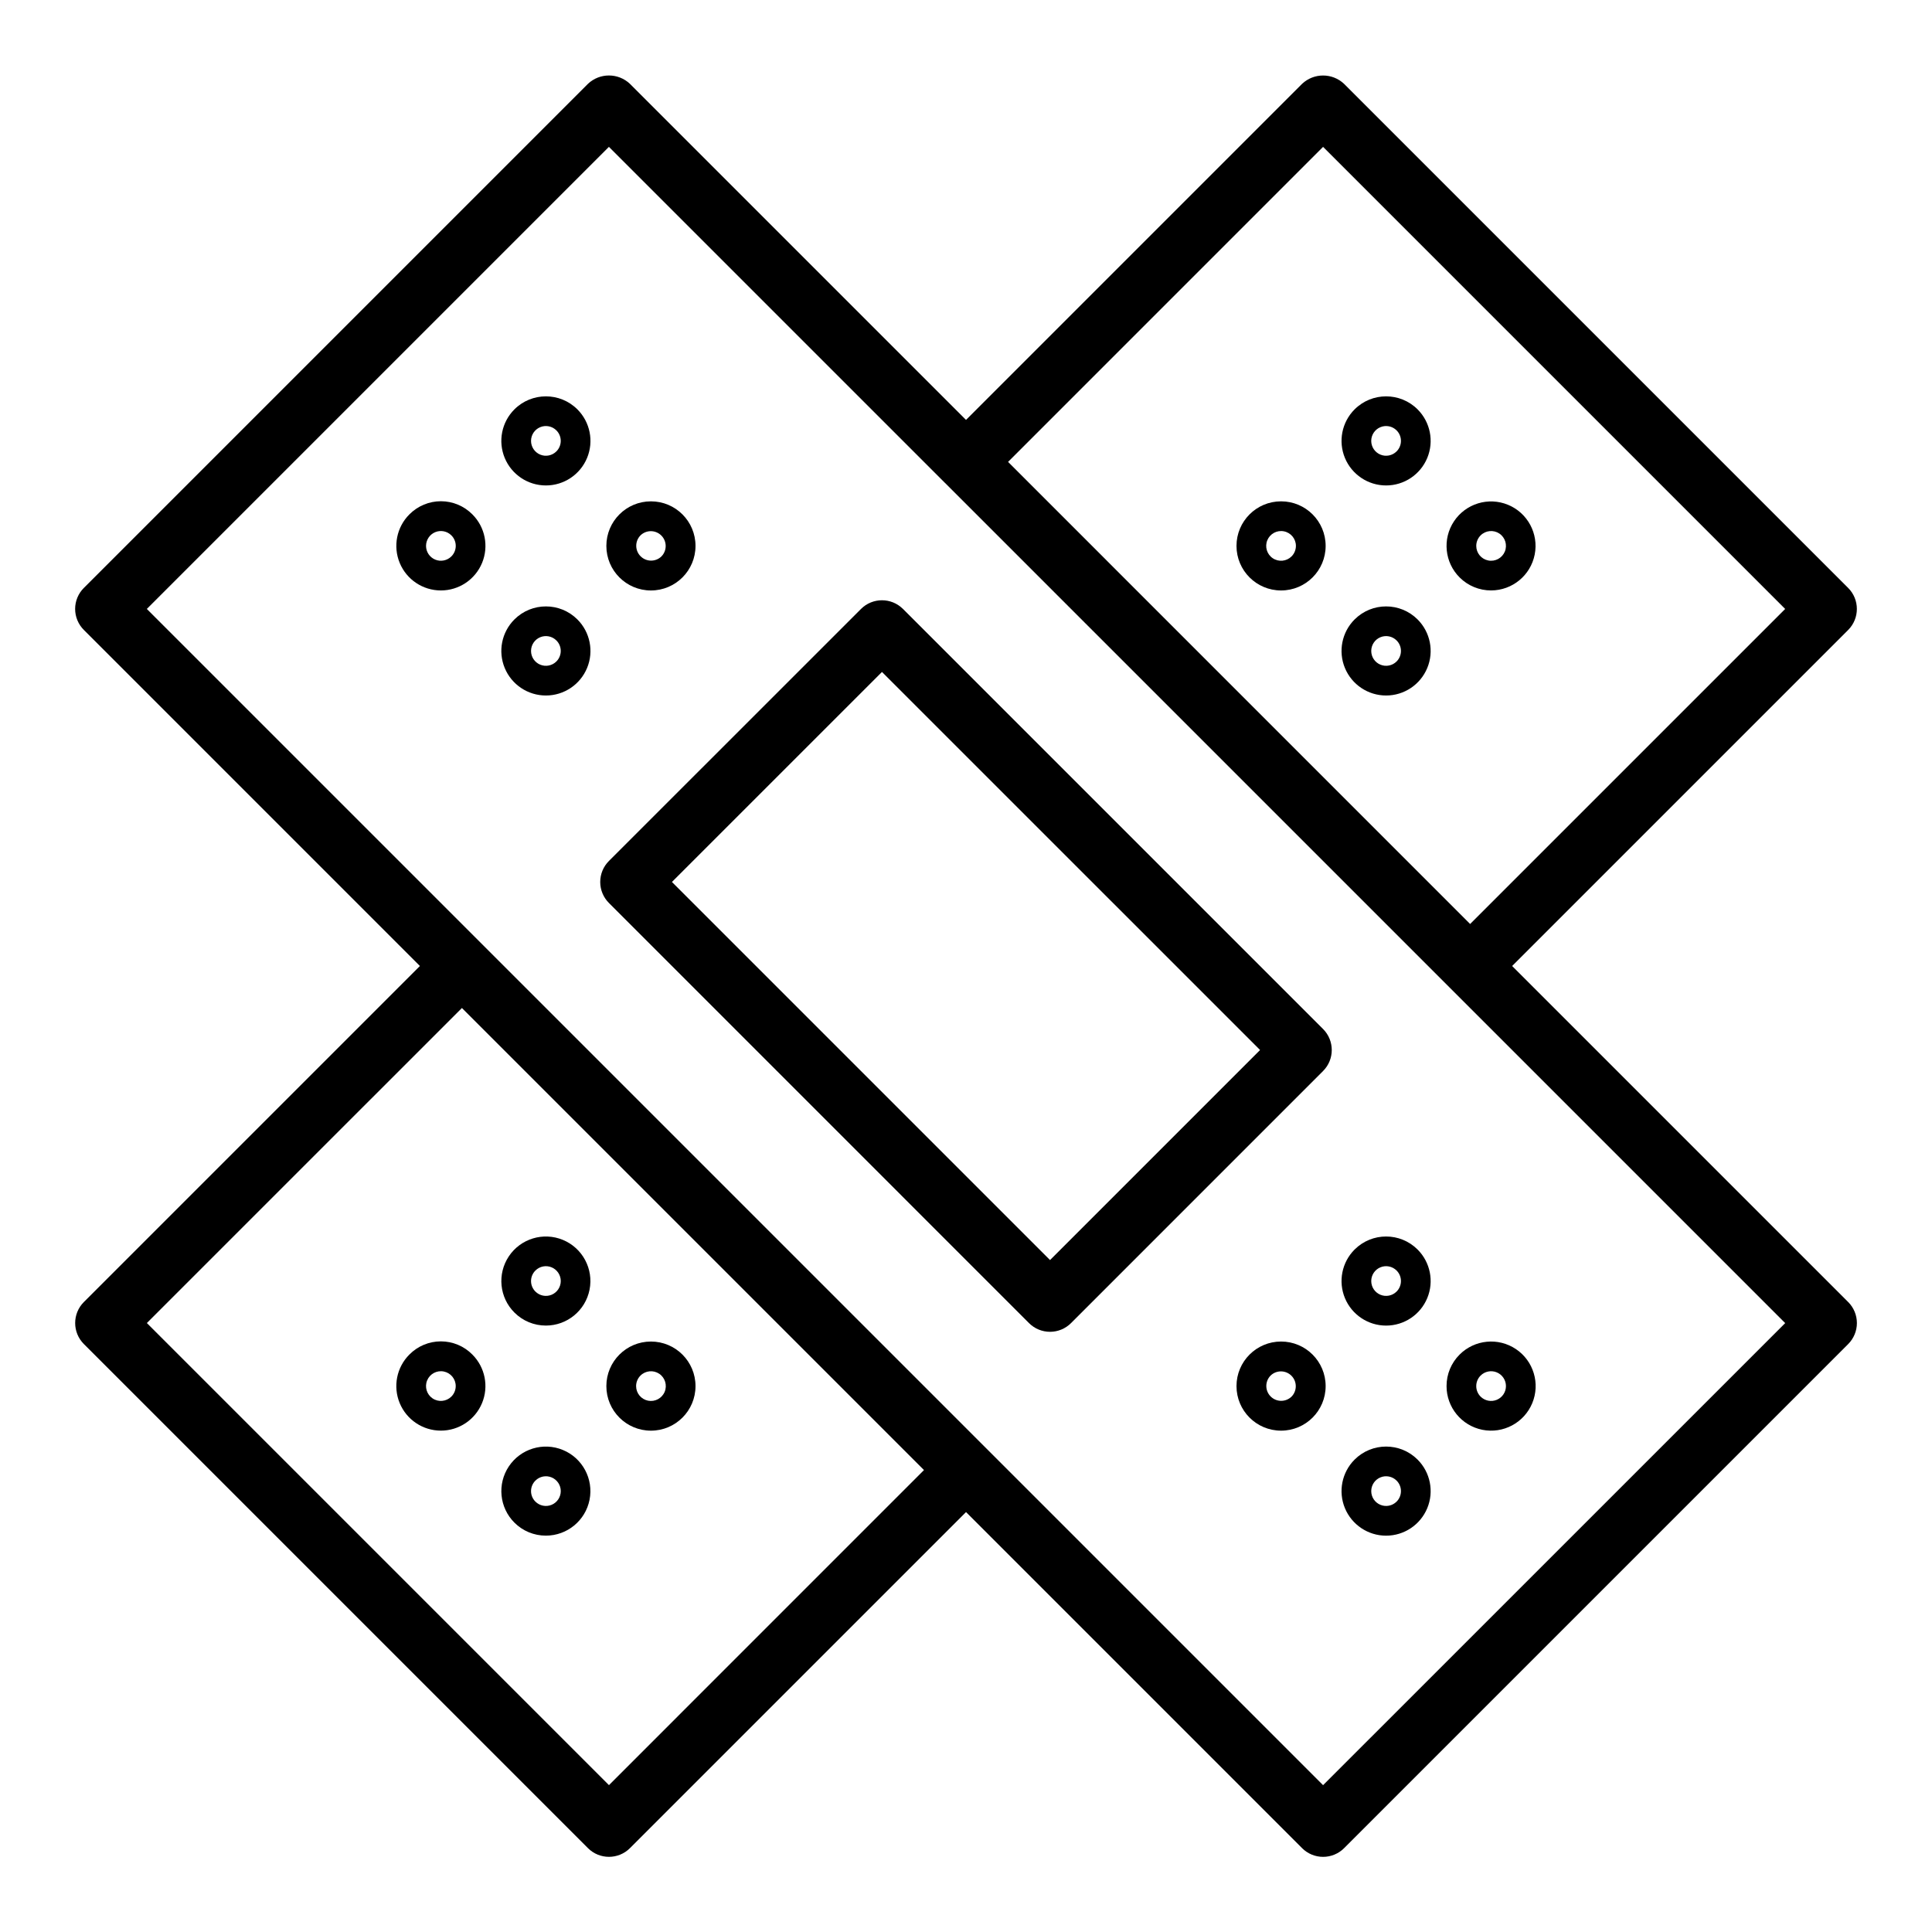
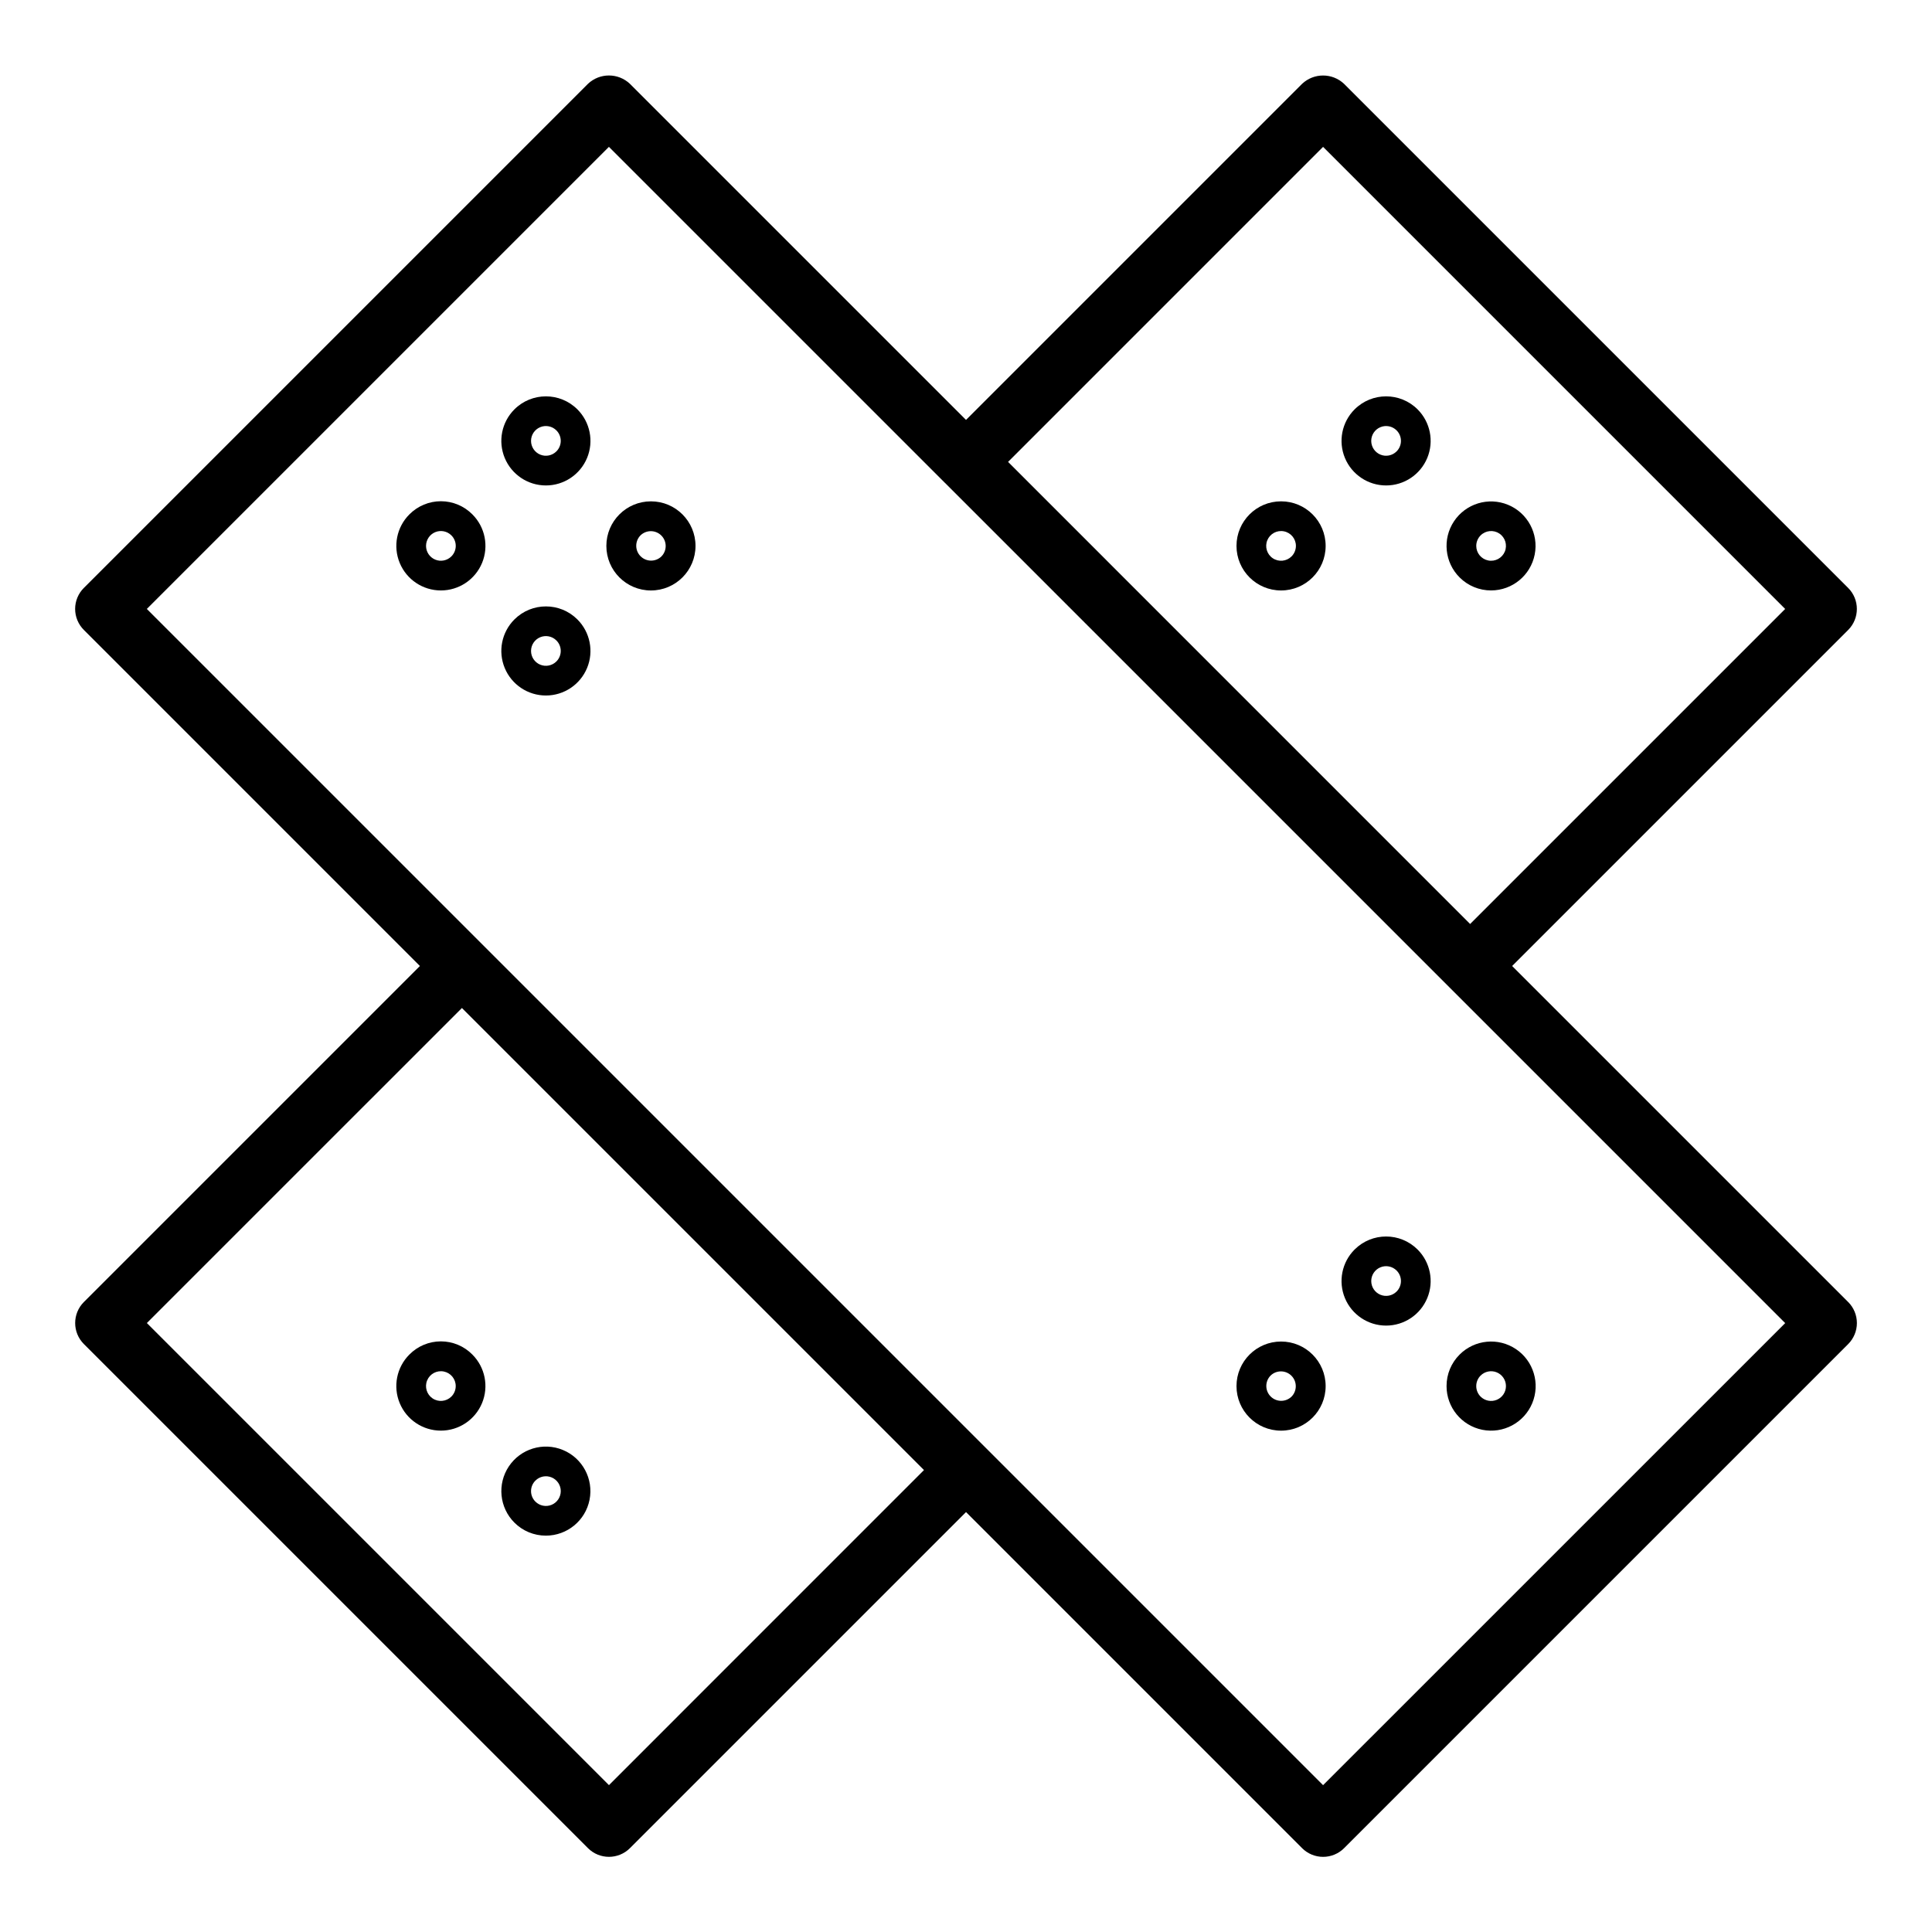
<svg xmlns="http://www.w3.org/2000/svg" fill="#000000" width="800px" height="800px" version="1.1" viewBox="144 144 512 512">
  <g>
    <path d="m633.79 489.06-89.062-89.059 89.055-89.055c3.074-3.074 3.074-8.059 0-11.133l-133.59-133.59c-3.125-2.949-8.008-2.949-11.133 0l-89.055 89.059-89.066-89.062c-3.121-2.953-8.008-2.953-11.129 0l-133.59 133.59c-1.477 1.473-2.309 3.477-2.309 5.562 0 2.09 0.832 4.09 2.309 5.566l89.059 89.062-89.055 89.051c-3.07 3.074-3.07 8.059 0 11.133l133.59 133.59c3.074 3.074 8.059 3.074 11.133 0l89.059-89.059 89.062 89.066c1.477 1.477 3.477 2.305 5.566 2.305 2.086 0 4.09-0.828 5.566-2.305l133.59-133.59h-0.004c1.477-1.477 2.309-3.481 2.309-5.566 0-2.09-0.828-4.09-2.305-5.566zm-139.16-306.14 122.46 122.46-83.492 83.488-122.45-122.46zm-189.25 434.16-122.46-122.46 83.492-83.488 122.45 122.45zm189.25 0.008-89.051-89.051-0.012-0.016-0.016-0.008-133.57-133.57-0.004-0.008-0.008-0.004-89.059-89.055 122.46-122.46 89.055 89.055 0.012 0.016 0.016 0.008 133.57 133.57 0.004 0.008 0.008 0.004 89.059 89.059z" />
-     <path d="m383.3 305.38c-3.074-3.07-8.059-3.07-11.129 0l-66.801 66.789c-1.477 1.473-2.305 3.477-2.305 5.562 0 2.09 0.828 4.09 2.305 5.566l111.33 111.34c1.477 1.477 3.477 2.305 5.566 2.305 2.086 0 4.09-0.828 5.566-2.305l66.793-66.805c3.074-3.074 3.074-8.059 0-11.133zm38.969 172.55-100.2-100.2 55.664-55.656 100.2 100.19z" />
    <path d="m280.32 308.16c-3.379 3.375-4.391 8.457-2.562 12.867 1.828 4.414 6.133 7.289 10.91 7.289s9.082-2.875 10.91-7.289c1.828-4.41 0.816-9.492-2.562-12.867-4.613-4.606-12.082-4.606-16.695 0zm11.133 11.133h-0.004c-1.125 1.125-2.816 1.461-4.289 0.852-1.469-0.609-2.43-2.043-2.43-3.637 0-1.59 0.961-3.027 2.43-3.637 1.473-0.609 3.164-0.273 4.289 0.855 1.539 1.535 1.539 4.027 0 5.566z" />
    <path d="m316.5 300.48h0.008c6.523 0 11.809-5.289 11.809-11.809 0-6.523-5.285-11.809-11.809-11.809h-0.008c-6.519 0-11.809 5.285-11.809 11.809 0 6.519 5.289 11.809 11.809 11.809zm-2.773-14.59c1.539-1.508 4.004-1.496 5.531 0.027 1.523 1.52 1.543 3.984 0.039 5.527l-0.008 0.008h0.004c-1.543 1.504-4.008 1.488-5.531-0.035-1.523-1.523-1.539-3.988-0.035-5.527z" />
    <path d="m280.32 252.49c-3.379 3.379-4.391 8.457-2.562 12.871 1.828 4.41 6.133 7.289 10.91 7.289s9.082-2.879 10.91-7.289c1.828-4.414 0.816-9.492-2.562-12.871-4.613-4.602-12.082-4.602-16.695 0zm11.133 11.133h-0.004c-1.125 1.125-2.816 1.465-4.289 0.855-1.469-0.609-2.43-2.047-2.43-3.637 0-1.594 0.961-3.027 2.43-3.637 1.473-0.609 3.164-0.273 4.289 0.852 1.539 1.539 1.539 4.031 0 5.566z" />
    <path d="m252.49 280.32c-3.375 3.375-4.387 8.453-2.559 12.867 1.828 4.414 6.133 7.289 10.91 7.289 4.773 0 9.082-2.875 10.91-7.289 1.824-4.414 0.816-9.492-2.562-12.867-2.207-2.231-5.211-3.488-8.348-3.488-3.137 0-6.144 1.258-8.352 3.488zm11.133 11.133v-0.004c-1.125 1.125-2.816 1.461-4.285 0.855-1.469-0.609-2.43-2.039-2.434-3.629 0-1.59 0.953-3.027 2.418-3.641 1.469-0.613 3.16-0.285 4.289 0.836 0.746 0.734 1.164 1.738 1.168 2.785 0 1.047-0.414 2.055-1.156 2.793z" />
    <path d="m483.5 499.52h-0.008c-6.519 0-11.809 5.289-11.809 11.809 0 6.523 5.289 11.809 11.809 11.809h0.008c6.523 0 11.809-5.285 11.809-11.809 0-6.519-5.285-11.809-11.809-11.809zm2.777 14.59v0.004c-1.543 1.504-4.008 1.492-5.531-0.027-1.527-1.523-1.547-3.988-0.043-5.531l0.008-0.008c1.543-1.504 4.008-1.488 5.531 0.035 1.523 1.523 1.539 3.988 0.035 5.531z" />
    <path d="m502.98 475.14c-3.379 3.375-4.387 8.457-2.562 12.867 1.828 4.414 6.137 7.289 10.91 7.289 4.777 0 9.082-2.875 10.91-7.289 1.828-4.41 0.816-9.492-2.562-12.867-4.613-4.606-12.082-4.606-16.695 0zm11.133 11.133c-1.125 1.125-2.82 1.461-4.289 0.852-1.473-0.609-2.43-2.043-2.43-3.637 0-1.59 0.957-3.027 2.43-3.637 1.469-0.609 3.164-0.273 4.289 0.855 1.535 1.535 1.535 4.027 0 5.566z" />
    <path d="m527.35 511.31c-0.012 5.633 3.961 10.488 9.484 11.598 5.523 1.105 11.059-1.84 13.223-7.043 2.164-5.199 0.355-11.207-4.324-14.344-4.68-3.137-10.922-2.531-14.914 1.445-2.223 2.207-3.473 5.211-3.469 8.344zm9.023-2.766c1.125-1.125 2.816-1.461 4.285-0.855 1.469 0.609 2.43 2.043 2.434 3.633 0.004 1.59-0.949 3.023-2.418 3.637-1.469 0.613-3.16 0.285-4.289-0.832-0.742-0.738-1.164-1.742-1.164-2.789-0.004-1.047 0.41-2.055 1.152-2.793z" />
-     <path d="m502.98 530.81c-3.379 3.379-4.387 8.457-2.562 12.871 1.828 4.41 6.137 7.289 10.91 7.289 4.777 0 9.082-2.879 10.91-7.289 1.828-4.414 0.816-9.492-2.562-12.871-4.613-4.606-12.082-4.606-16.695 0zm11.133 11.133c-1.125 1.125-2.82 1.461-4.289 0.852-1.473-0.609-2.43-2.043-2.43-3.637 0-1.59 0.957-3.023 2.43-3.633 1.469-0.609 3.164-0.273 4.289 0.852 1.535 1.539 1.535 4.027 0 5.566z" />
-     <path d="m316.5 523.14h0.008c6.523 0 11.809-5.285 11.809-11.809 0-6.519-5.285-11.809-11.809-11.809h-0.008c-6.519 0-11.809 5.289-11.809 11.809 0 6.523 5.289 11.809 11.809 11.809zm-2.773-14.59c1.324-1.328 3.406-1.535 4.969-0.492 1.562 1.047 2.168 3.047 1.449 4.781-0.719 1.734-2.562 2.719-4.402 2.356-1.844-0.367-3.168-1.984-3.168-3.863 0-1.043 0.414-2.043 1.152-2.781z" />
-     <path d="m288.67 495.29c5.629-0.004 10.473-3.984 11.566-9.508 1.094-5.519-1.863-11.047-7.066-13.199-5.203-2.148-11.199-0.328-14.324 4.356s-2.508 10.922 1.477 14.898c2.211 2.219 5.215 3.461 8.348 3.453zm-2.781-14.582c1.125-1.129 2.816-1.465 4.289-0.855 1.469 0.609 2.43 2.047 2.43 3.637 0 1.594-0.961 3.027-2.43 3.637-1.473 0.609-3.164 0.273-4.289-0.852-0.742-0.738-1.16-1.738-1.16-2.785 0-1.043 0.418-2.047 1.16-2.781z" />
    <path d="m252.5 502.96c-3.387 3.375-4.402 8.457-2.578 12.871 1.824 4.418 6.133 7.301 10.914 7.301 4.777 0 9.086-2.883 10.91-7.301 1.828-4.414 0.809-9.496-2.574-12.871-2.203-2.231-5.203-3.484-8.336-3.484-3.133 0-6.137 1.254-8.336 3.484zm11.121 11.148h-0.004c-1.328 1.324-3.406 1.531-4.969 0.488-1.562-1.047-2.168-3.047-1.449-4.781 0.719-1.734 2.562-2.719 4.406-2.352 1.84 0.367 3.168 1.98 3.164 3.859 0 1.043-0.414 2.047-1.152 2.785z" />
    <path d="m288.67 550.96c5.629-0.004 10.473-3.981 11.566-9.504s-1.863-11.051-7.066-13.199c-5.203-2.152-11.199-0.328-14.324 4.352-3.125 4.684-2.508 10.922 1.477 14.902 2.211 2.215 5.215 3.457 8.348 3.449zm-2.781-14.582c1.125-1.125 2.816-1.461 4.289-0.852 1.469 0.609 2.43 2.043 2.43 3.633 0 1.594-0.961 3.027-2.43 3.637-1.473 0.609-3.164 0.273-4.289-0.852-0.742-0.734-1.16-1.738-1.16-2.785 0-1.043 0.418-2.047 1.16-2.781z" />
-     <path d="m502.98 308.16c-3.379 3.375-4.387 8.457-2.562 12.867 1.828 4.414 6.137 7.289 10.91 7.289 4.777 0 9.082-2.875 10.91-7.289 1.828-4.41 0.816-9.492-2.562-12.867-4.613-4.606-12.082-4.606-16.695 0zm11.133 11.133c-1.125 1.125-2.82 1.461-4.289 0.852-1.473-0.609-2.43-2.043-2.43-3.637 0-1.59 0.957-3.027 2.43-3.637 1.469-0.609 3.164-0.273 4.289 0.855 1.535 1.535 1.535 4.027 0 5.566z" />
    <path d="m483.5 276.86h-0.008c-6.519 0-11.809 5.285-11.809 11.809 0 6.519 5.289 11.809 11.809 11.809h0.008c6.523 0 11.809-5.289 11.809-11.809 0-6.523-5.285-11.809-11.809-11.809zm2.777 14.59c-1.328 1.328-3.41 1.535-4.973 0.492-1.559-1.043-2.168-3.047-1.449-4.781s2.562-2.719 4.406-2.352c1.84 0.363 3.168 1.98 3.168 3.859-0.004 1.043-0.418 2.043-1.152 2.781z" />
    <path d="m502.98 252.49c-3.379 3.379-4.387 8.457-2.562 12.871 1.828 4.41 6.137 7.289 10.91 7.289 4.777 0 9.082-2.879 10.91-7.289 1.828-4.414 0.816-9.492-2.562-12.871-4.613-4.602-12.082-4.602-16.695 0zm11.133 11.133c-1.125 1.125-2.82 1.465-4.289 0.855-1.473-0.609-2.434-2.047-2.434-3.637 0-1.594 0.961-3.027 2.434-3.637 1.469-0.609 3.164-0.273 4.289 0.852 1.535 1.539 1.535 4.031 0 5.566z" />
    <path d="m539.16 300.47c5.629-0.012 10.465-3.992 11.551-9.512 1.09-5.523-1.875-11.043-7.078-13.184-5.199-2.144-11.191-0.312-14.309 4.371-3.117 4.684-2.488 10.918 1.496 14.887 2.215 2.211 5.215 3.445 8.34 3.438zm-2.785-14.582c1.328-1.328 3.41-1.535 4.969-0.492 1.562 1.047 2.168 3.047 1.449 4.781s-2.562 2.719-4.402 2.352c-1.844-0.367-3.168-1.98-3.168-3.859 0-1.043 0.414-2.047 1.152-2.781z" />
  </g>
</svg>